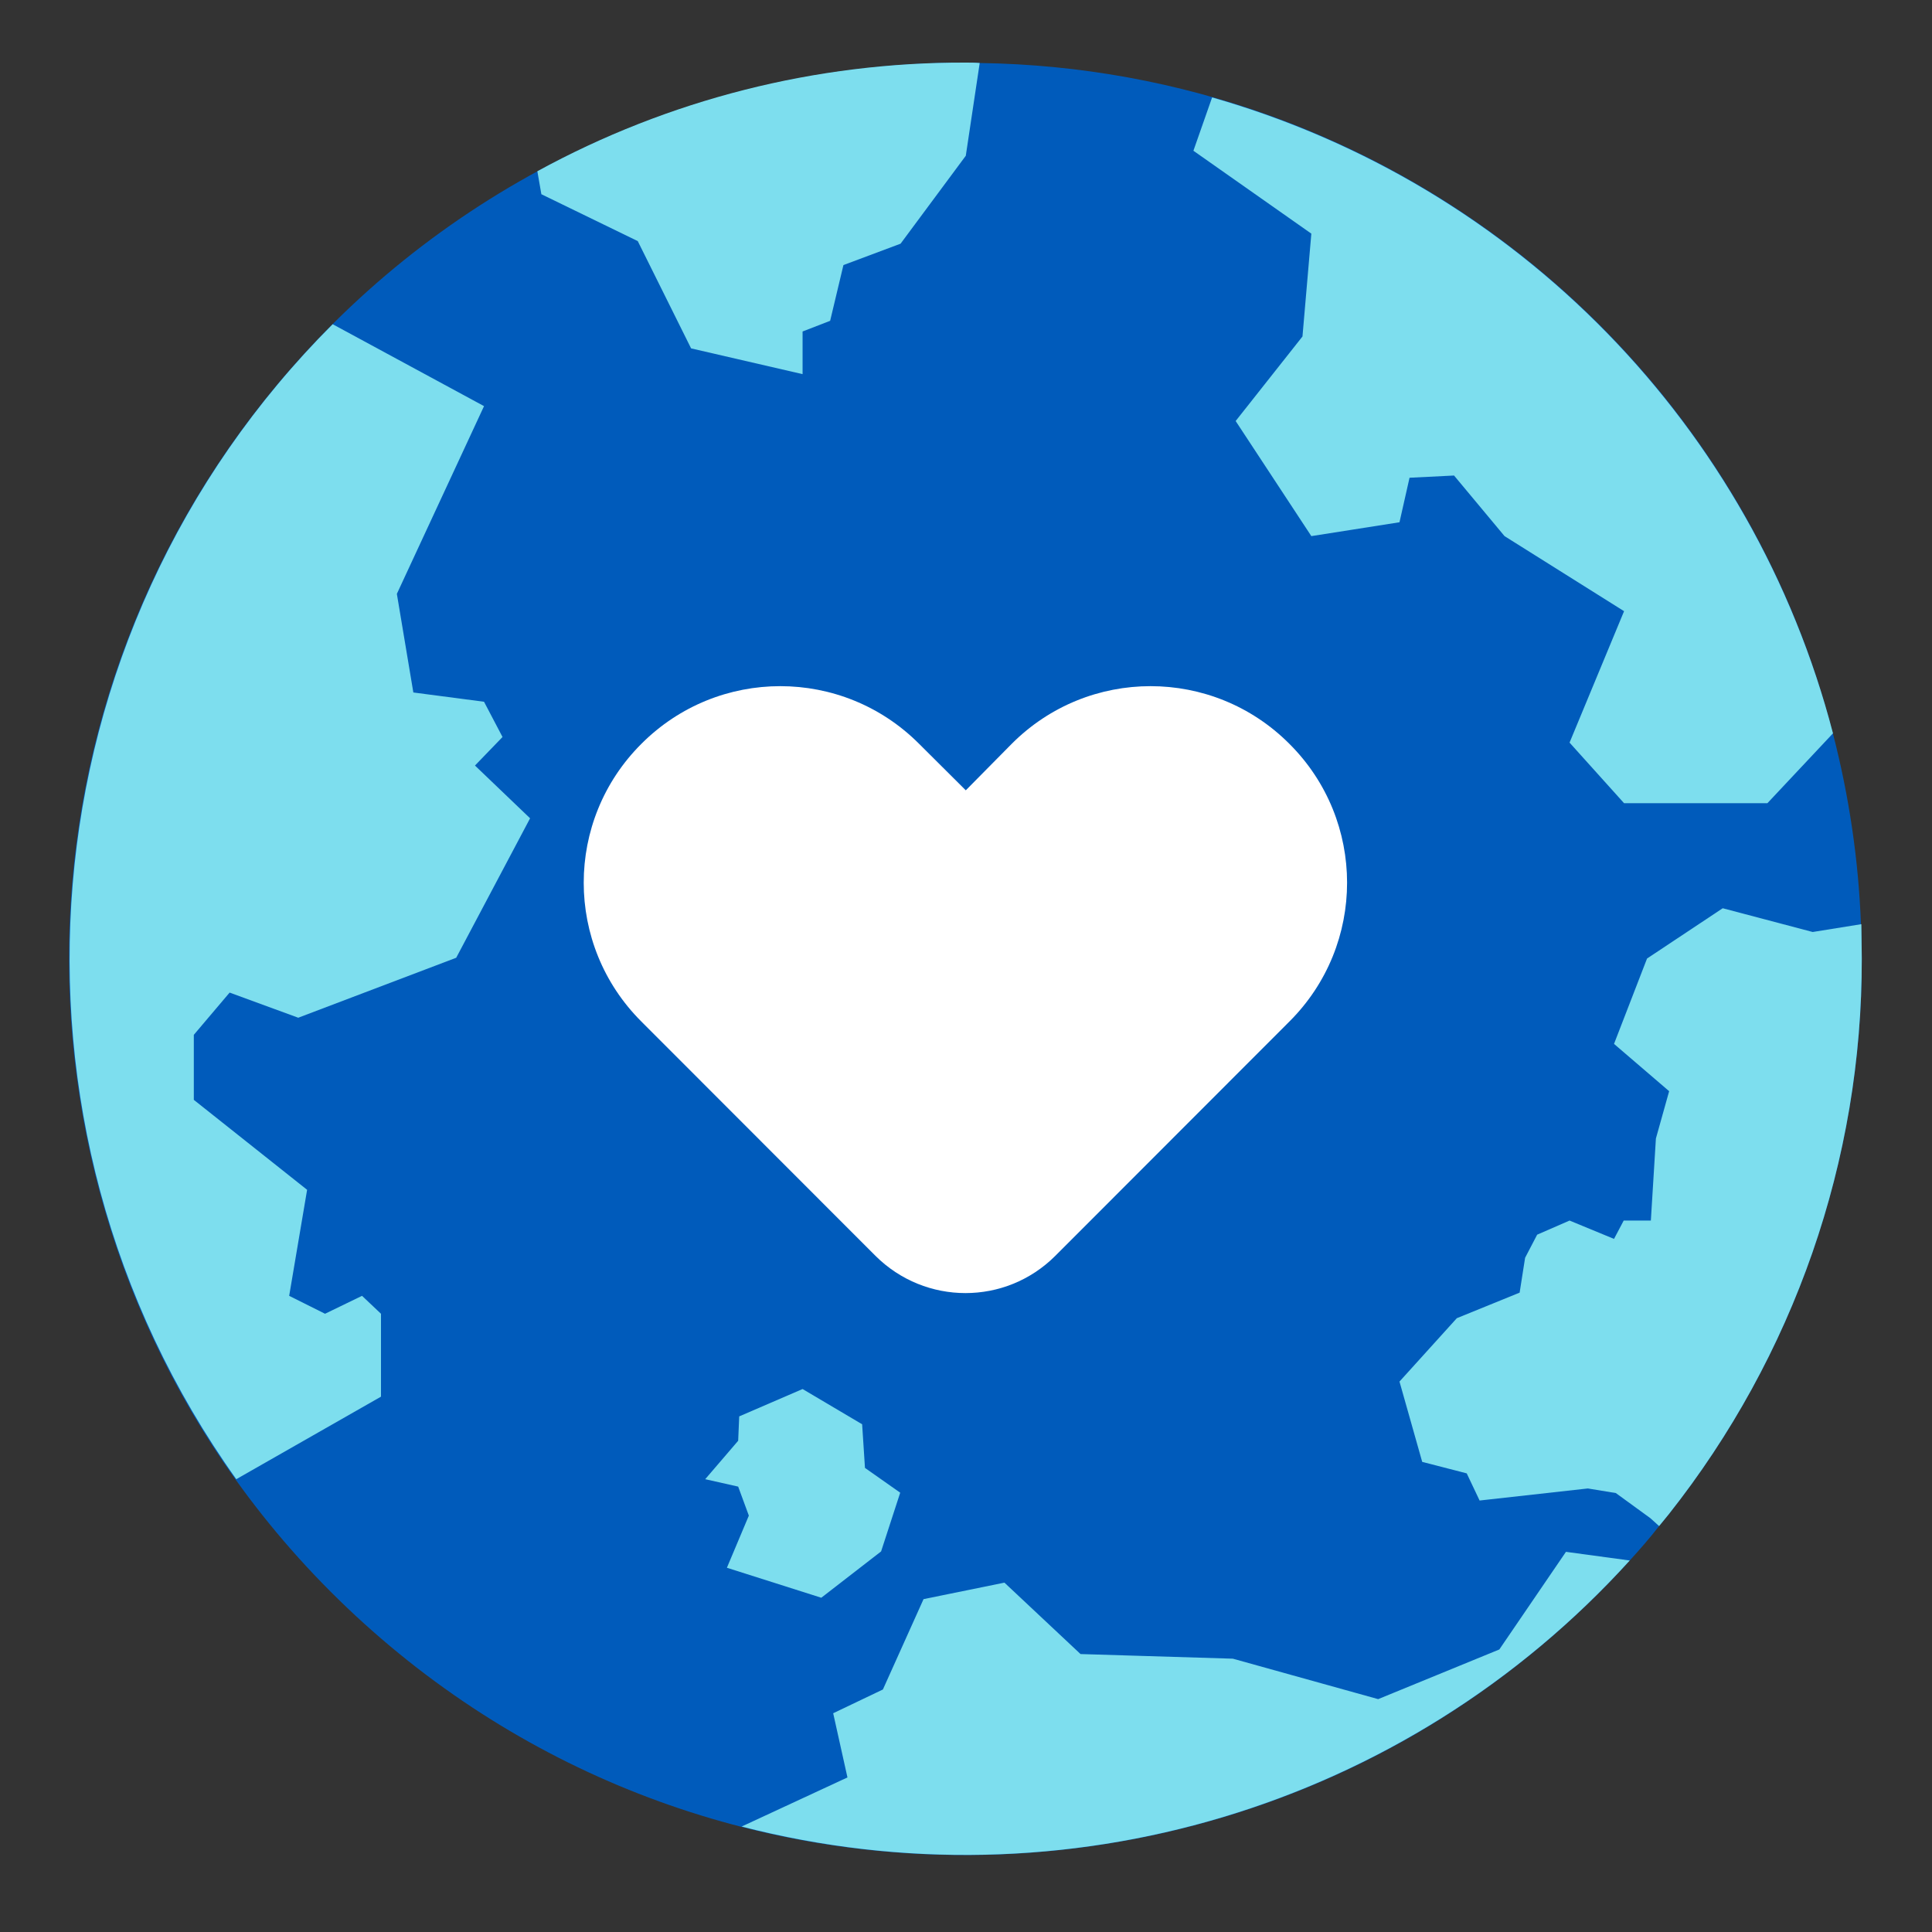
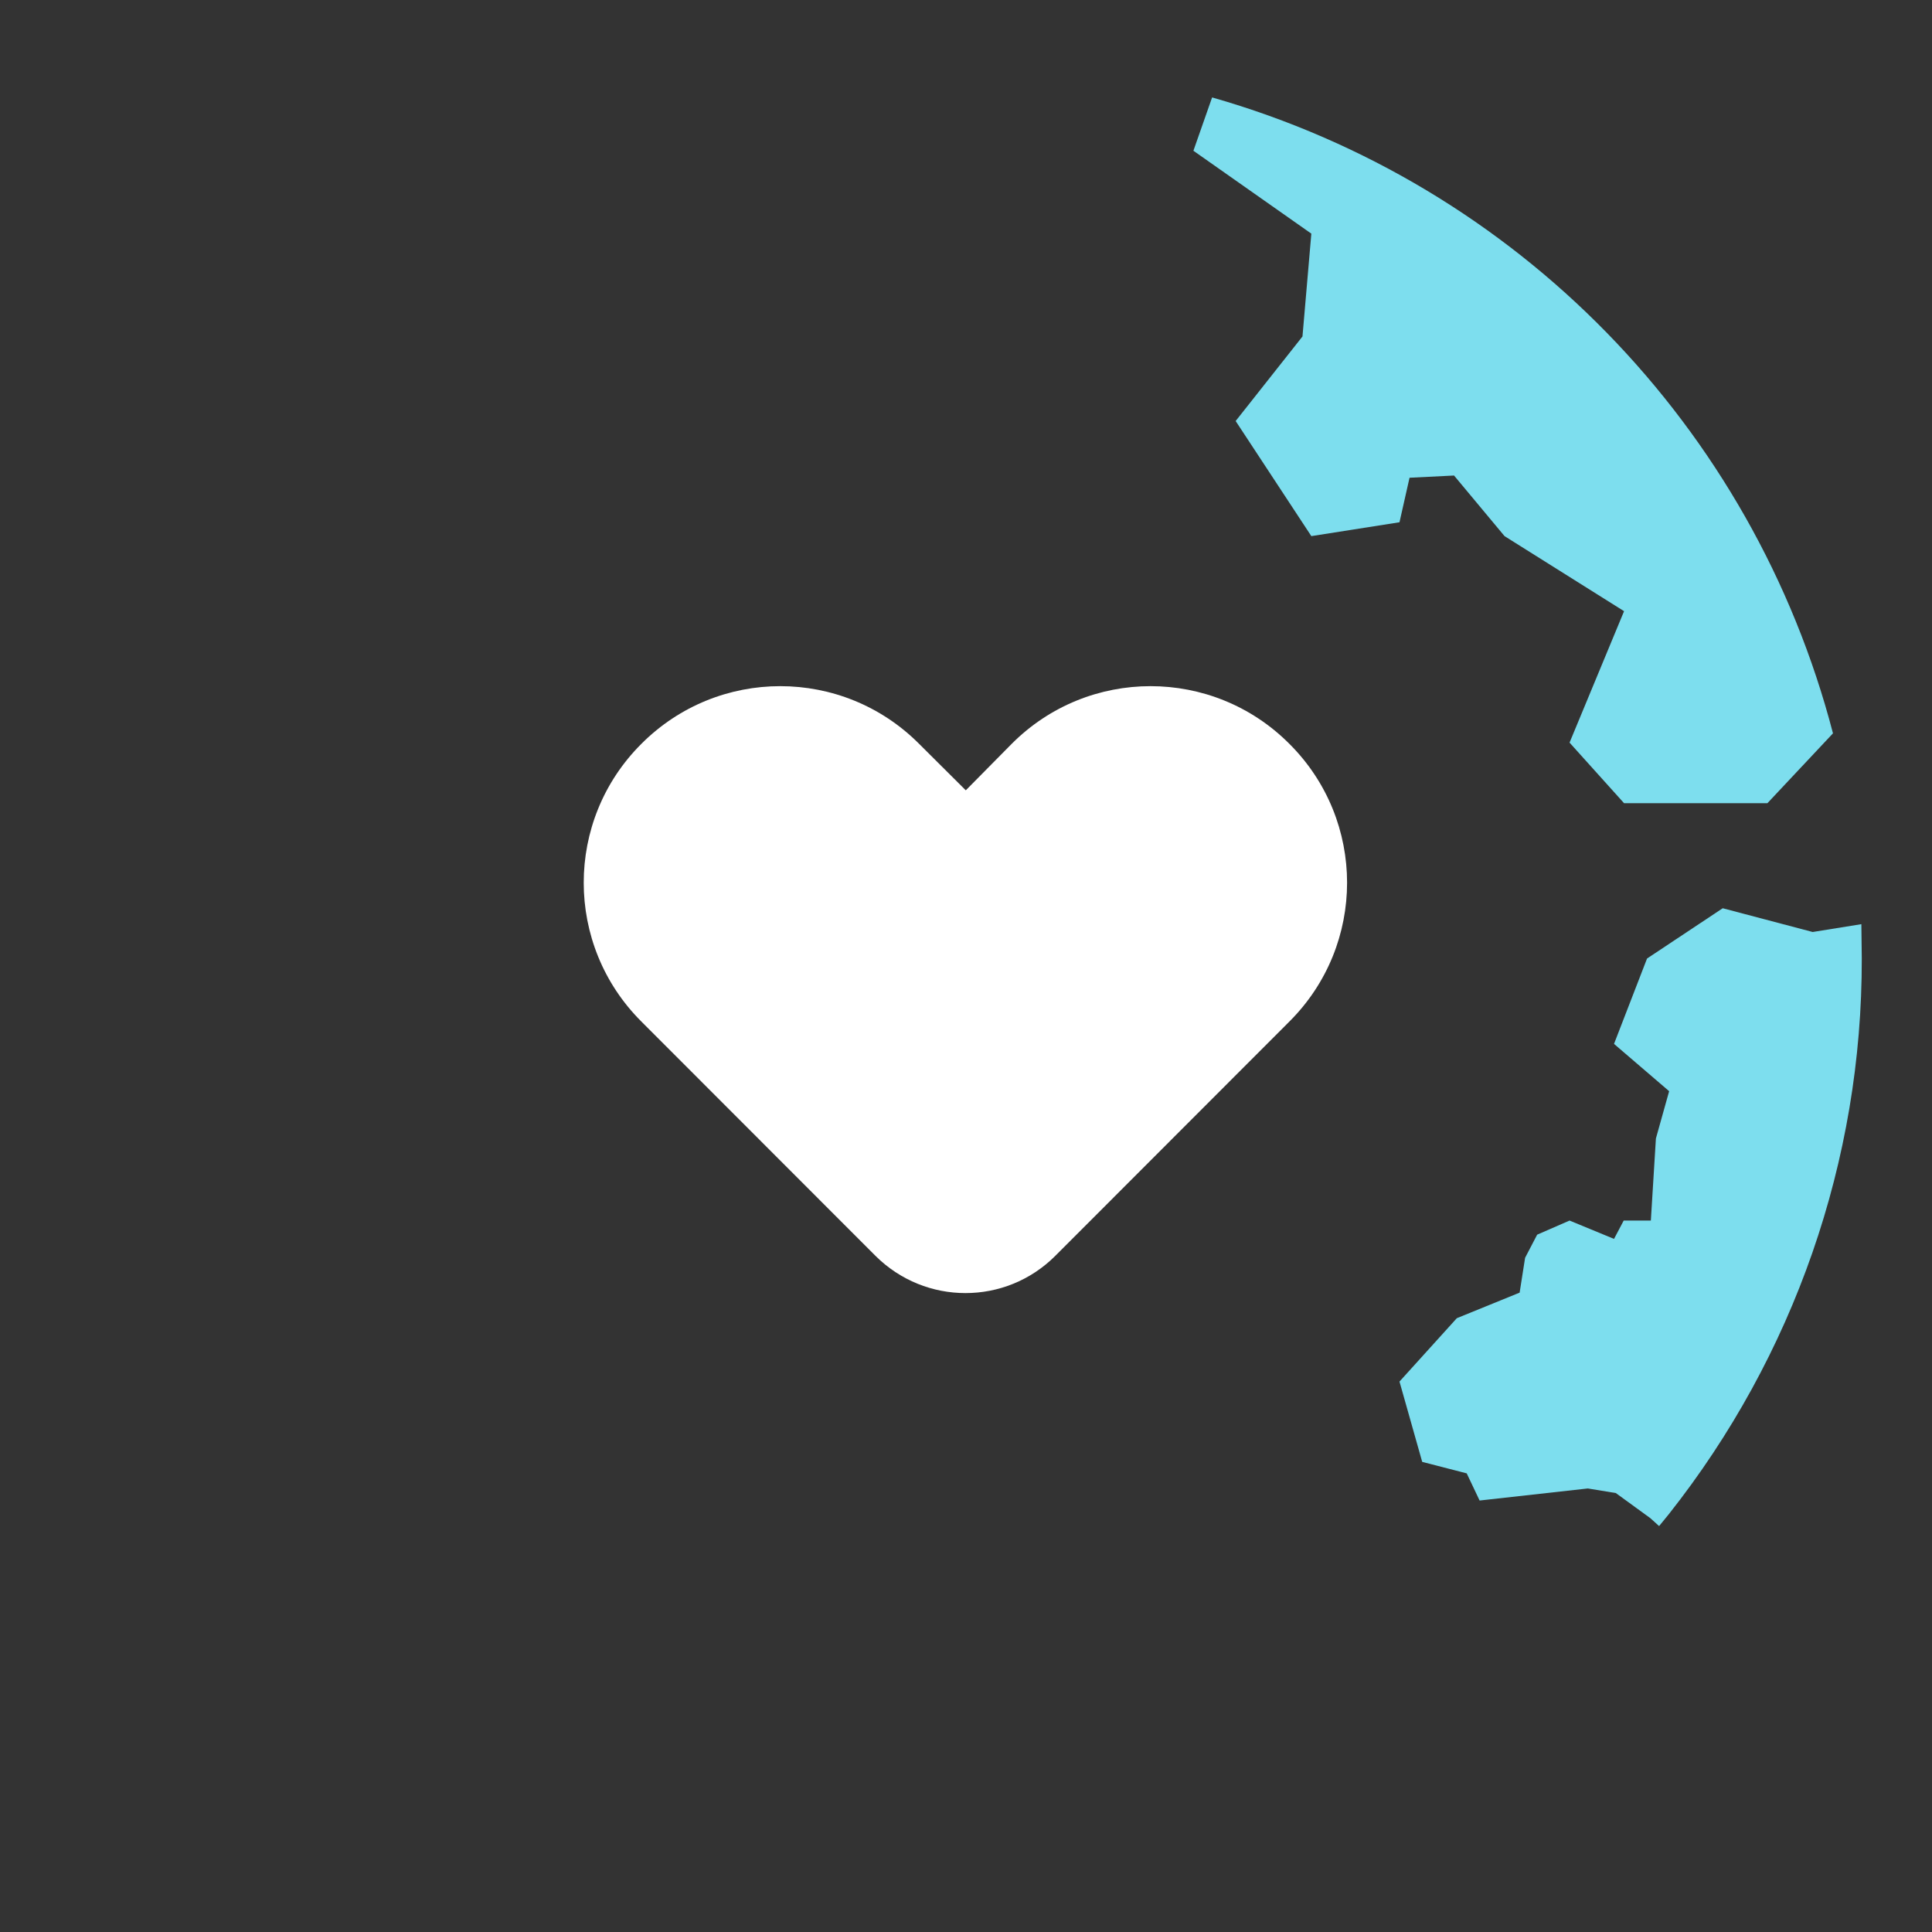
<svg xmlns="http://www.w3.org/2000/svg" width="50" zoomAndPan="magnify" viewBox="0 0 37.5 37.5" height="50" preserveAspectRatio="xMidYMid meet" version="1.0">
  <rect x="0" y="0" width="37.5" height="37.5" fill="#333333" stroke="none" />
  <defs>
    <clipPath id="b4bbb535ab">
      <path d="M 1.25 1.207 L 36.145 1.207 L 36.145 36.457 L 1.25 36.457 Z M 1.25 1.207 " clip-rule="nonzero" />
    </clipPath>
    <clipPath id="e069efc178">
      <path d="M 1.25 6 L 11 6 L 11 29 L 1.25 29 Z M 1.25 6 " clip-rule="nonzero" />
    </clipPath>
    <clipPath id="80e034a257">
      <path d="M 14 30 L 32 30 L 32 36.457 L 14 36.457 Z M 14 30 " clip-rule="nonzero" />
    </clipPath>
    <clipPath id="94a7f20d37">
      <path d="M 23 1.207 L 36 1.207 L 36 16 L 23 16 Z M 23 1.207 " clip-rule="nonzero" />
    </clipPath>
    <clipPath id="705dbf1843">
-       <path d="M 10 1.207 L 20 1.207 L 20 8 L 10 8 Z M 10 1.207 " clip-rule="nonzero" />
-     </clipPath>
+       </clipPath>
    <clipPath id="be8a730167">
      <path d="M 27 17 L 36.145 17 L 36.145 30 L 27 30 Z M 27 17 " clip-rule="nonzero" />
    </clipPath>
  </defs>
  <g clip-path="url(#b4bbb535ab)">
-     <path fill="#005bbb" d="M 36.137 18.605 C 36.145 22.523 34.82 26.32 32.391 29.391 C 32.328 29.469 32.266 29.543 32.203 29.621 C 32.023 29.852 31.836 30.066 31.641 30.281 C 25.184 37.406 14.188 37.957 7.062 31.508 C -0.066 25.055 -0.605 14.059 5.844 6.934 C 9.141 3.289 13.824 1.215 18.746 1.215 C 18.836 1.215 18.926 1.215 19.016 1.223 C 26.84 1.332 33.625 6.664 35.578 14.242 C 35.891 15.453 36.074 16.691 36.121 17.938 C 36.129 18.16 36.137 18.383 36.137 18.605 Z M 36.137 18.605 " fill-opacity="1" fill-rule="nonzero" />
-   </g>
+     </g>
  <g clip-path="url(#e069efc178)">
-     <path fill="#7ddeee" d="M 3.762 20.086 L 3.762 21.348 L 5.961 23.094 L 5.613 25.152 L 6.309 25.5 L 7.027 25.152 L 7.395 25.5 L 7.395 27.109 L 4.586 28.711 C -0.355 21.785 0.438 12.309 6.457 6.293 L 9.395 7.883 L 7.703 11.527 L 8.023 13.441 L 9.395 13.621 L 9.754 14.305 L 9.219 14.859 L 10.289 15.883 L 8.855 18.59 L 5.789 19.754 L 4.457 19.266 Z M 3.762 20.086 " fill-opacity="1" fill-rule="nonzero" />
-   </g>
+     </g>
  <g clip-path="url(#80e034a257)">
-     <path fill="#7ddeee" d="M 31.633 30.289 C 27.289 35.078 20.652 37.066 14.395 35.453 L 16.449 34.5 L 16.172 33.254 L 17.137 32.793 L 17.926 31.039 L 19.496 30.719 L 20.973 32.105 L 23.93 32.195 L 26.75 32.98 L 29.102 32.016 L 30.395 30.121 Z M 31.633 30.289 " fill-opacity="1" fill-rule="nonzero" />
-   </g>
-   <path fill="#7ddeee" d="M 14.328 27.965 L 13.688 28.711 L 14.328 28.855 L 14.535 29.418 L 14.109 30.43 L 15.941 31.012 L 17.102 30.113 L 17.473 28.973 L 16.789 28.492 L 16.734 27.645 L 15.578 26.961 L 14.348 27.492 Z M 14.328 27.965 " fill-opacity="1" fill-rule="nonzero" />
+     </g>
  <g clip-path="url(#94a7f20d37)">
    <path fill="#7ddeee" d="M 35.578 14.234 L 34.305 15.59 L 31.523 15.59 L 30.465 14.414 L 31.523 11.863 L 29.203 10.406 L 28.223 9.23 L 27.359 9.273 L 27.164 10.137 L 25.453 10.406 L 23.984 8.172 L 25.281 6.531 L 25.453 4.535 L 23.164 2.926 L 23.527 1.891 C 29.449 3.582 34.027 8.277 35.578 14.234 Z M 35.578 14.234 " fill-opacity="1" fill-rule="nonzero" />
  </g>
  <g clip-path="url(#705dbf1843)">
    <path fill="#7ddeee" d="M 19.016 1.223 L 18.746 3.023 L 17.48 4.73 L 16.371 5.145 L 16.113 6.227 L 15.578 6.434 L 15.578 7.262 L 13.414 6.762 L 12.379 4.68 L 10.508 3.77 L 10.43 3.324 C 12.977 1.93 15.836 1.207 18.738 1.215 C 18.836 1.215 18.926 1.215 19.016 1.223 Z M 19.016 1.223 " fill-opacity="1" fill-rule="nonzero" />
  </g>
  <path fill="#ffffff" d="M 18.746 15.34 L 17.84 14.438 C 16.352 12.945 13.938 12.945 12.449 14.438 C 10.957 15.926 10.957 18.34 12.449 19.828 L 16.992 24.375 C 17.961 25.34 19.52 25.34 20.484 24.375 L 25.027 19.828 C 26.52 18.34 26.52 15.926 25.027 14.438 C 23.539 12.945 21.125 12.945 19.637 14.438 Z M 18.746 15.34 " fill-opacity="1" fill-rule="nonzero" />
  <g clip-path="url(#be8a730167)">
    <path fill="#7ddeee" d="M 36.137 18.605 C 36.145 22.523 34.82 26.32 32.391 29.391 C 32.328 29.469 32.266 29.543 32.203 29.621 L 32.035 29.469 L 31.363 28.98 L 30.82 28.891 L 28.719 29.125 L 28.469 28.598 L 27.605 28.375 L 27.164 26.816 L 28.277 25.586 L 29.496 25.09 L 29.602 24.414 L 29.836 23.965 L 30.465 23.691 L 31.328 24.047 L 31.516 23.691 L 32.043 23.691 L 32.141 22.098 L 32.398 21.18 L 31.328 20.262 L 31.969 18.605 L 33.438 17.629 L 35.184 18.09 L 36.129 17.938 C 36.129 18.16 36.137 18.383 36.137 18.605 Z M 36.137 18.605 " fill-opacity="1" fill-rule="nonzero" />
  </g>
</svg>